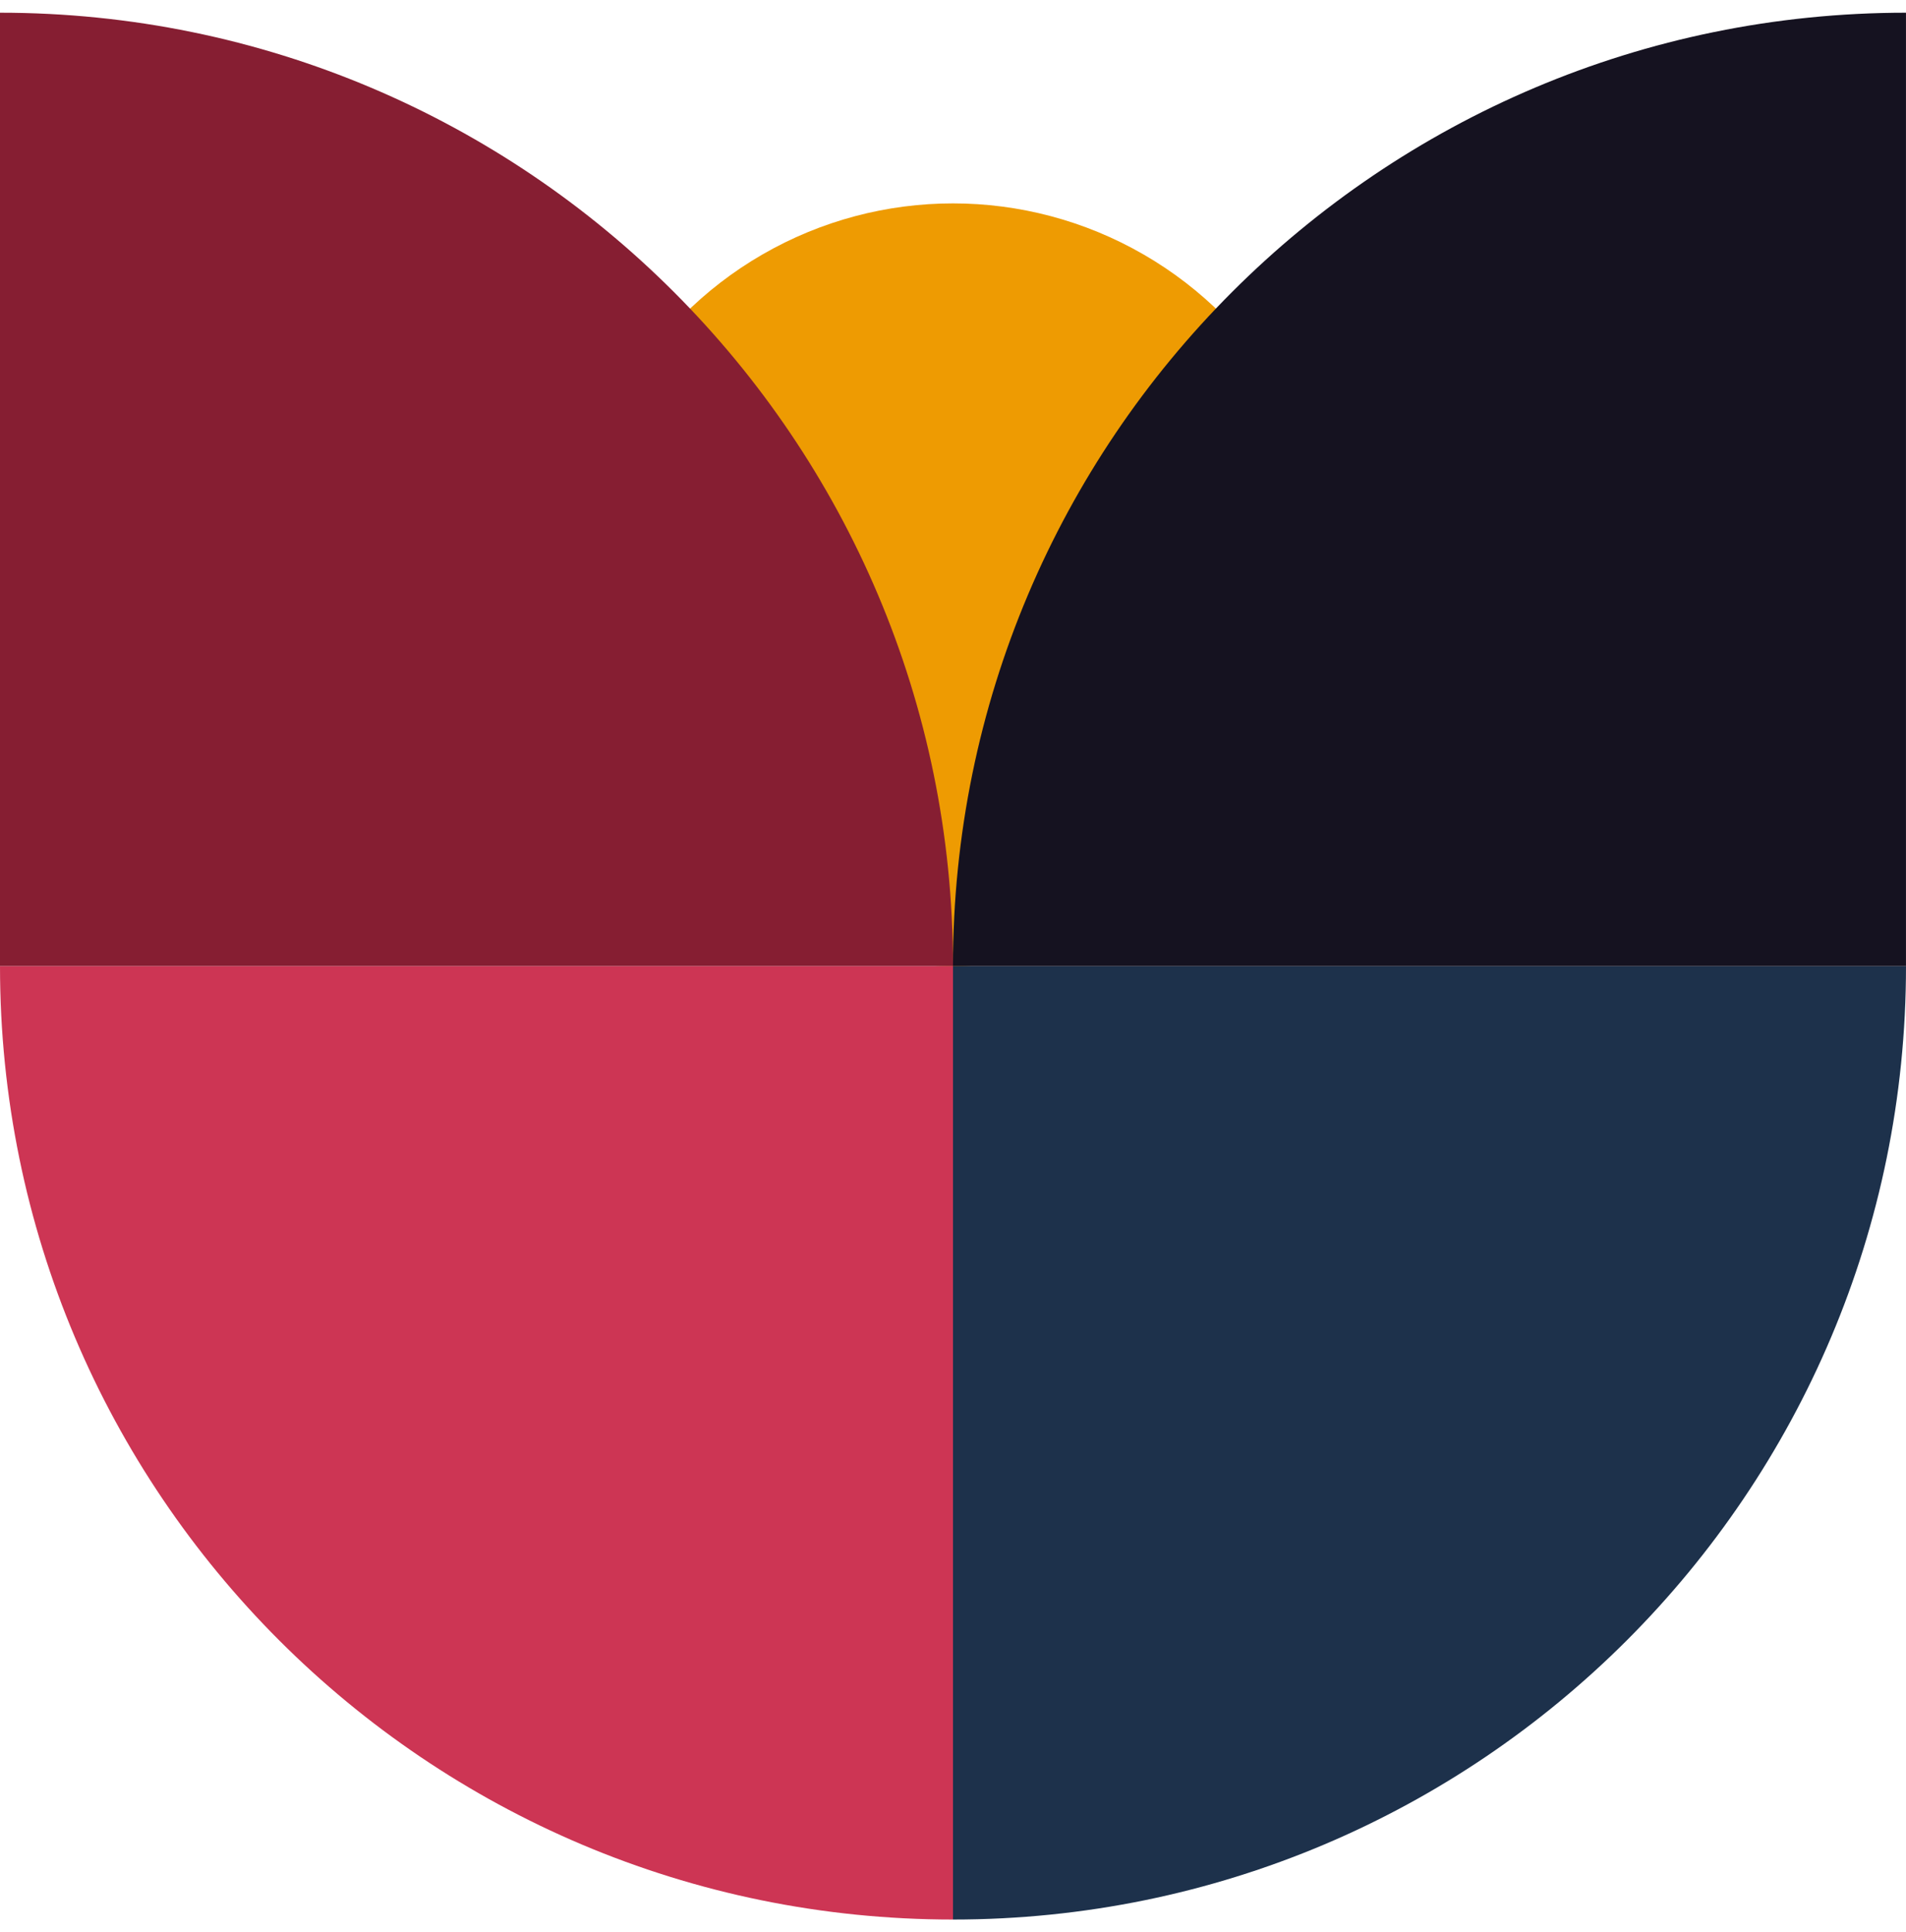
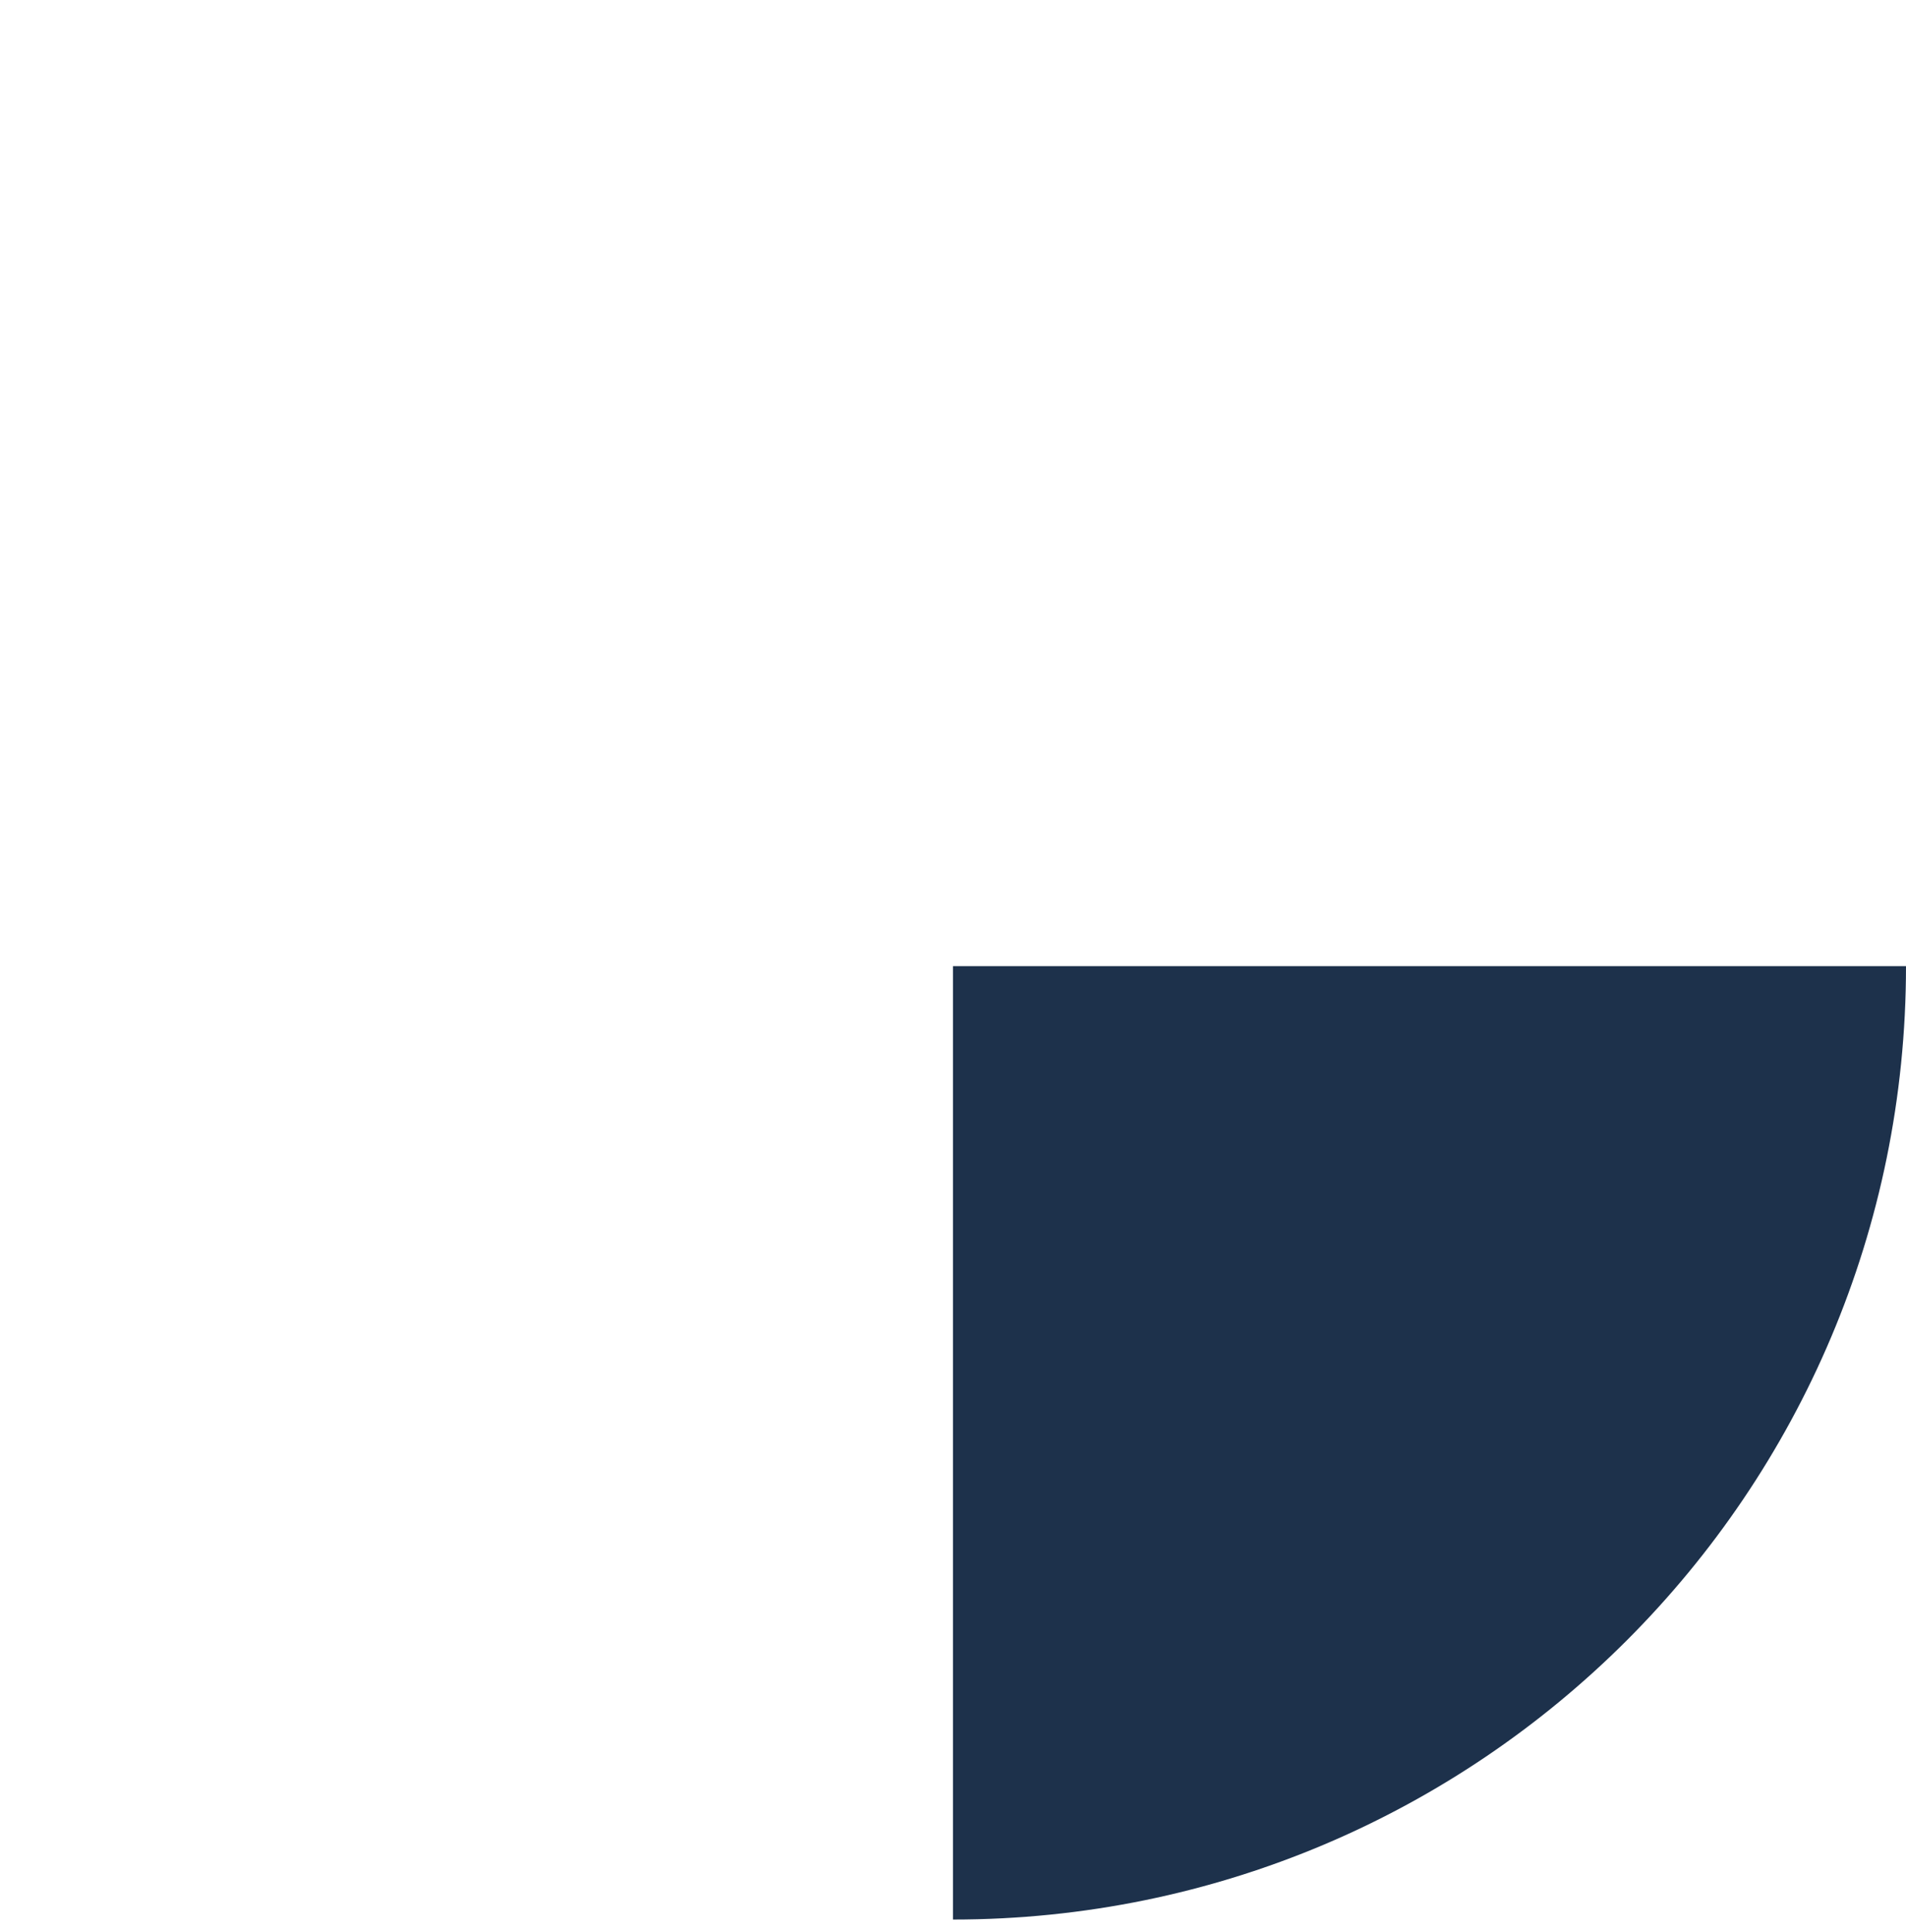
<svg xmlns="http://www.w3.org/2000/svg" width="75" height="76" viewBox="0 0 75 76" fill="none">
-   <circle cx="37.5" cy="23" r="15" fill="#EE9B02" />
-   <path d="M37.5 38C37.5 17.29 20.71 0.5 0 0.5L0 38H37.5Z" fill="#861E32" />
  <path d="M37.5 75.5C58.211 75.5 75 58.711 75 38H37.5V75.5Z" fill="#1D314B" />
-   <path d="M0 38C0 58.711 16.79 75.5 37.5 75.5V38H0Z" fill="#CD3554" />
-   <path d="M74.999 0.5C54.289 0.5 37.499 17.29 37.499 38L74.999 38V0.5Z" fill="#151220" />
</svg>